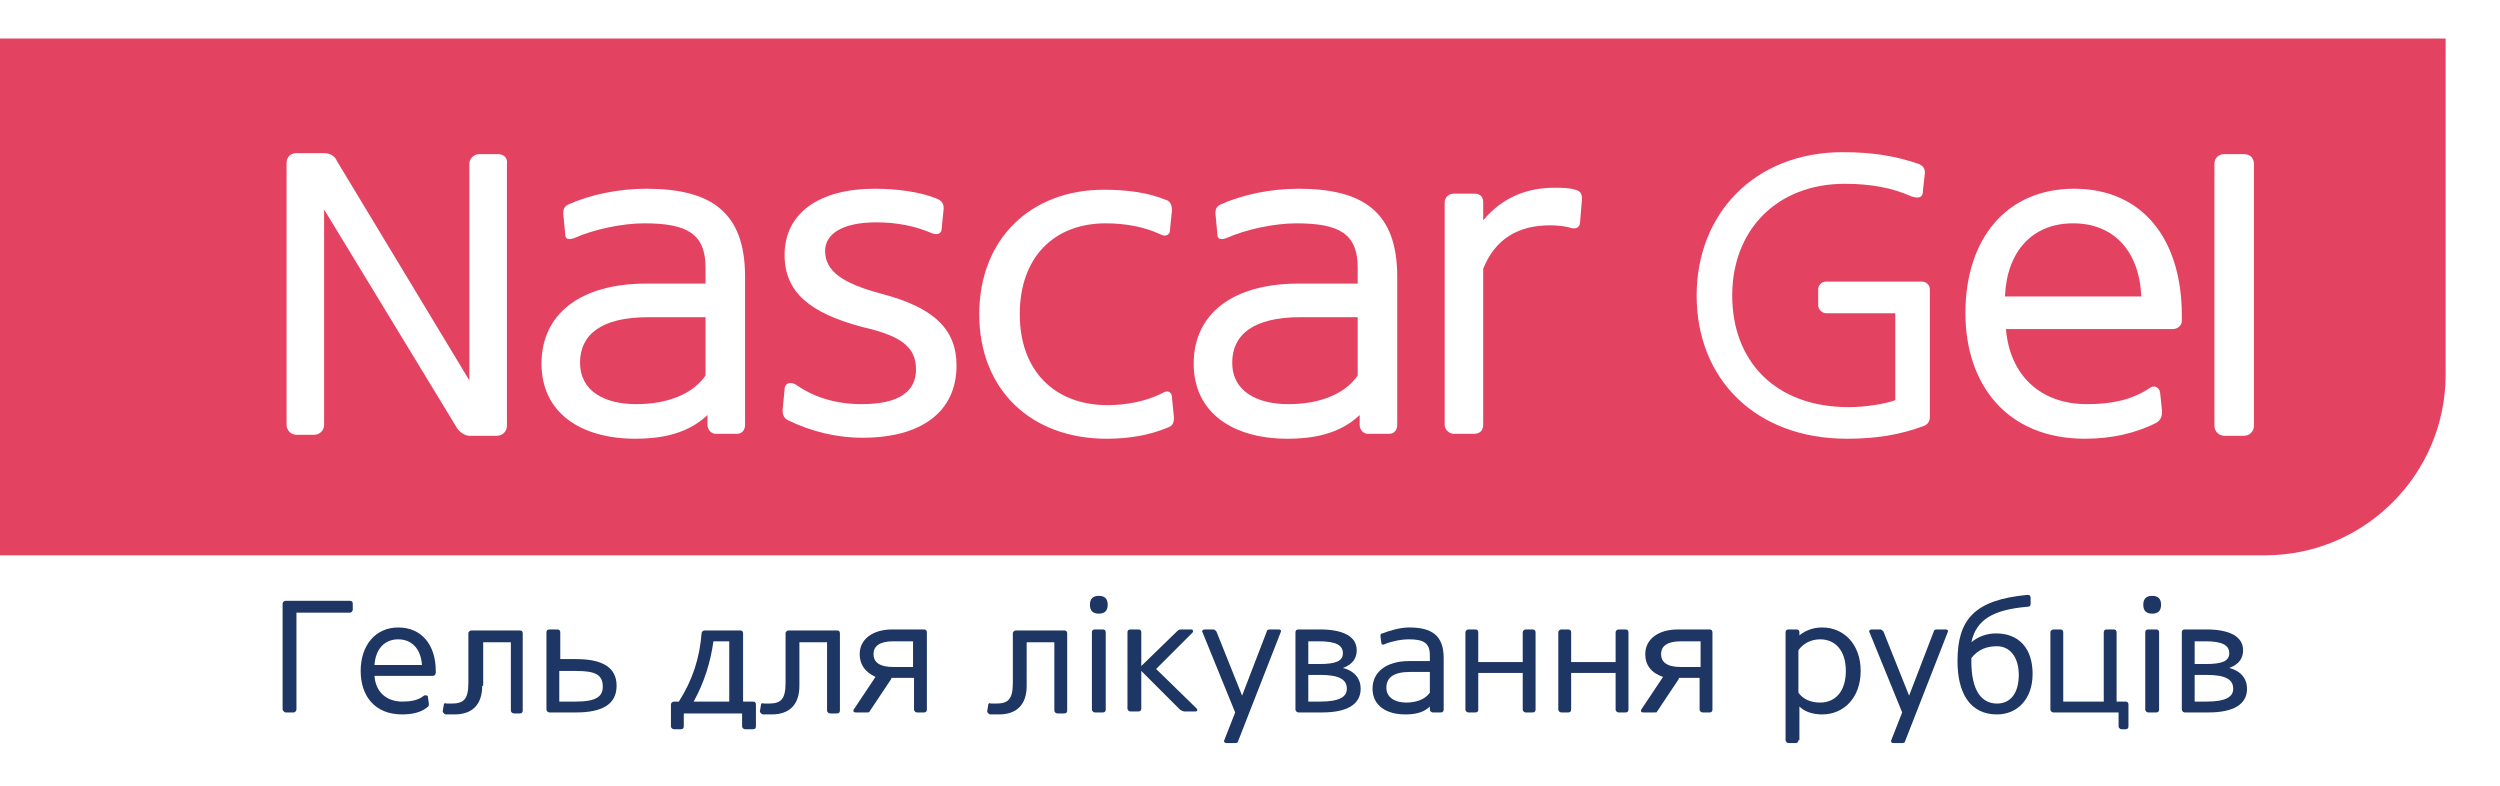
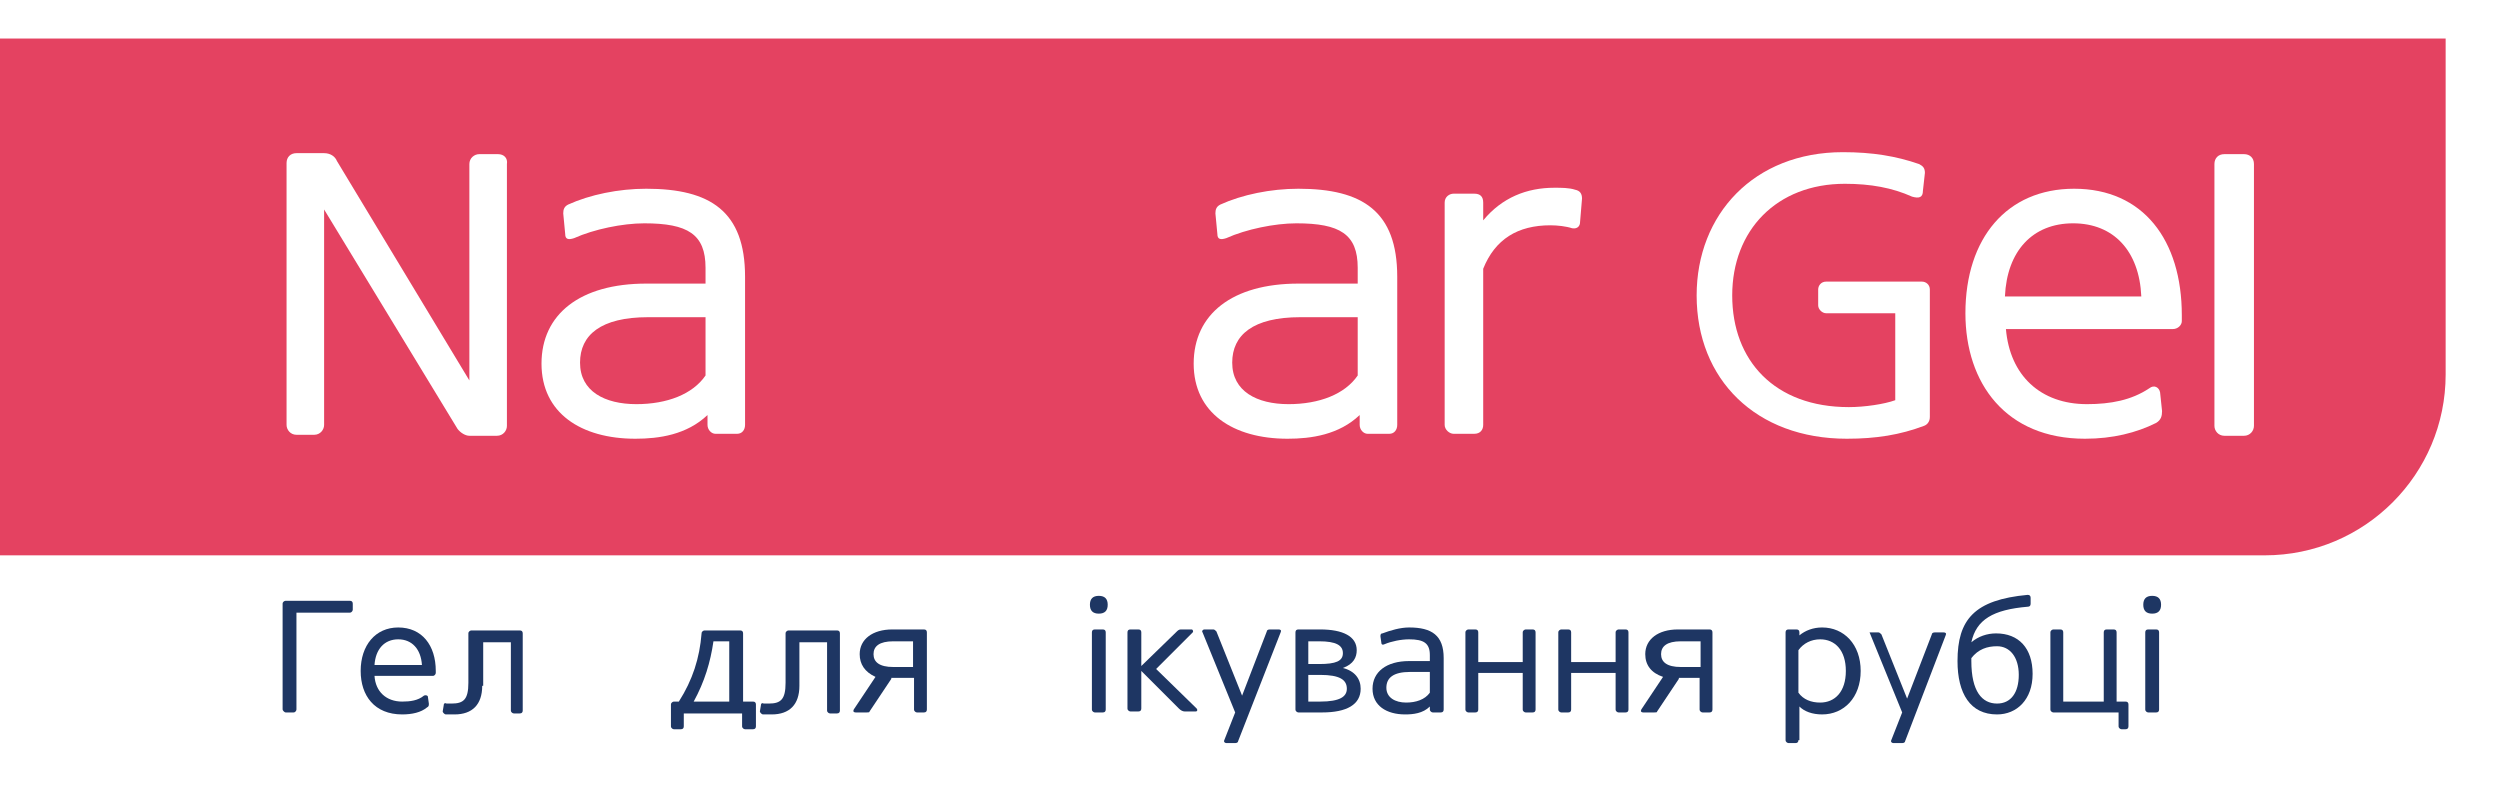
<svg xmlns="http://www.w3.org/2000/svg" version="1.1" id="Слой_1" x="0px" y="0px" viewBox="0 0 253 79.5" style="enable-background:new 0 0 253 79.5;" xml:space="preserve">
  <style type="text/css">
	.st0{clip-path:url(#SVGID_00000054258543495528795630000015085037118732458140_);}
	.st1{filter:url(#Adobe_OpacityMaskFilter);}
	
		.st2{clip-path:url(#SVGID_00000049928860268281400120000015876233850248450692_);fill:url(#SVGID_00000036221994248402022470000009256395600259011462_);}
	
		.st3{clip-path:url(#SVGID_00000049928860268281400120000015876233850248450692_);mask:url(#SVGID_00000094577080222214050620000011449652286098691972_);fill:url(#SVGID_00000029746685570954916980000010233629069911789706_);}
	
		.st4{clip-path:url(#SVGID_00000017508808743325184090000010996251206609126307_);fill:none;stroke:#FCE4E9;stroke-width:0.25;stroke-miterlimit:10;}
	.st5{clip-path:url(#SVGID_00000041261347336455860640000001870425864913942199_);}
	.st6{filter:url(#Adobe_OpacityMaskFilter_00000054264011720325360830000002771500727681319343_);}
	
		.st7{clip-path:url(#SVGID_00000026872313218088063300000011594357786547489155_);fill:url(#SVGID_00000178907396893074787530000013144480318806354835_);}
	
		.st8{clip-path:url(#SVGID_00000026872313218088063300000011594357786547489155_);mask:url(#SVGID_00000150809785857911862920000003522881209777156240_);fill:url(#SVGID_00000071537277459794889600000006886324517150824380_);}
	.st9{opacity:0.93;clip-path:url(#SVGID_00000024687778660555399630000009246755774435464599_);}
	.st10{filter:url(#Adobe_OpacityMaskFilter_00000165206758369950606960000010469453822356200092_);}
	.st11{enable-background:new    ;}
	.st12{clip-path:url(#SVGID_00000036232750624701953350000012938085999376150454_);}
	
		.st13{clip-path:url(#SVGID_00000036232750624701953350000012938085999376150454_);mask:url(#SVGID_00000168109031352542332780000016871707494688771744_);}
	.st14{clip-path:url(#SVGID_00000019651986273610532300000013337918958726361489_);}
	.st15{filter:url(#Adobe_OpacityMaskFilter_00000176005270442882708760000002338960002824476845_);}
	
		.st16{clip-path:url(#SVGID_00000063625484892887080390000014977304482020882083_);fill:url(#SVGID_00000012451029158434714380000009514767830063981465_);}
	
		.st17{clip-path:url(#SVGID_00000063625484892887080390000014977304482020882083_);fill:url(#SVGID_00000053547285806449879340000011461048044690068395_);}
	.st18{fill:#1E3663;}
	.st19{clip-path:url(#SVGID_00000069397495997640600490000003929675631439959684_);fill:#FFFFFF;}
	.st20{filter:url(#Adobe_OpacityMaskFilter_00000115512711794896795630000009535072821661256073_);}
	.st21{clip-path:url(#SVGID_00000092432242072882445510000003032244228940098490_);}
	
		.st22{clip-path:url(#SVGID_00000092432242072882445510000003032244228940098490_);mask:url(#SVGID_00000047021971312171306620000015685898545264638908_);}
	.st23{clip-path:url(#SVGID_00000149351476138855786750000006565200984233404335_);fill:#FFFFFF;}
	
		.st24{clip-path:url(#SVGID_00000092432242072882445510000003032244228940098490_);fill:none;stroke:#FCE4E9;stroke-width:0.5;stroke-miterlimit:10;}
	.st25{clip-path:url(#SVGID_00000121253645540056544550000005602344388914791335_);fill:#FCE4E9;}
	.st26{clip-path:url(#SVGID_00000121253645540056544550000005602344388914791335_);fill:#FFFFFF;}
	.st27{clip-path:url(#SVGID_00000024723623050024303060000011172715500919057813_);fill:#E8345C;}
	.st28{clip-path:url(#SVGID_00000121250787255739405540000009999451217073302675_);fill:#1E3663;}
	.st29{clip-path:url(#SVGID_00000121250787255739405540000009999451217073302675_);fill:#FFFFFF;}
	.st30{opacity:0.45;clip-path:url(#SVGID_00000121250787255739405540000009999451217073302675_);}
	.st31{clip-path:url(#SVGID_00000104677584242553376830000012185820155151877037_);}
	.st32{clip-path:url(#SVGID_00000029755908550191114250000007486056337674049163_);}
	.st33{opacity:0.45;clip-path:url(#SVGID_00000083079045359598265580000008891540490104669070_);}
	.st34{clip-path:url(#SVGID_00000060750428878253864970000000082513383905841305_);}
	.st35{clip-path:url(#SVGID_00000000945534029466843970000005980914941081659070_);}
	.st36{clip-path:url(#SVGID_00000020356715744352426540000012823070626934364291_);fill:#FFFFFF;}
	.st37{clip-path:url(#SVGID_00000020356715744352426540000012823070626934364291_);fill:#7C7B7B;}
	.st38{clip-path:url(#SVGID_00000071548399380209086840000010753314401754860988_);fill:#E44261;}
	.st39{clip-path:url(#SVGID_00000071548399380209086840000010753314401754860988_);fill:#FFFFFF;}
	.st40{clip-path:url(#SVGID_00000108274612358607657630000017823621825501833867_);fill:#FCEAF0;}
	.st41{clip-path:url(#SVGID_00000125578476272386421140000015641334424922413223_);fill:#F9D2DE;}
	.st42{clip-path:url(#SVGID_00000076585088723607823460000001411104994576605847_);fill:none;stroke:#E8345C;stroke-miterlimit:10;}
	.st43{clip-path:url(#SVGID_00000076585088723607823460000001411104994576605847_);fill:#E8345C;}
	.st44{clip-path:url(#SVGID_00000069367566483984039790000009235151417129762742_);fill:none;stroke:#E8345C;stroke-miterlimit:10;}
	.st45{clip-path:url(#SVGID_00000180350491871305551780000014290638836055305117_);fill:none;stroke:#E8345C;stroke-miterlimit:10;}
	.st46{clip-path:url(#SVGID_00000180350491871305551780000014290638836055305117_);fill:#E8345C;}
	.st47{fill:#E44261;}
	.st48{fill:#FFFFFF;}
	.st49{fill:none;}
	.st50{clip-path:url(#SVGID_00000078736334653702776760000012896904233470102419_);}
	.st51{clip-path:url(#SVGID_00000117647179547865518570000010257987936784706698_);}
	.st52{clip-path:url(#SVGID_00000172439495197794570310000002323715257747926946_);}
	.st53{clip-path:url(#SVGID_00000160894705099344580730000002145768337430955397_);}
</style>
  <path class="st47" d="M0,3.9v52.3h229.2c10.1,0,18.3-8.2,18.3-18.3v-34H0z" />
  <path class="st48" d="M50.4,15.6h-1.9c-0.5,0-1,0.4-1,1v21.9L34.1,16.3c-0.2-0.5-0.7-0.8-1.3-0.8H30c-0.6,0-1,0.4-1,1v26.5  c0,0.5,0.4,1,1,1h1.8c0.6,0,1-0.5,1-1V21.2l13.5,22.2c0.3,0.4,0.8,0.7,1.2,0.7h2.8c0.6,0,1-0.5,1-1V16.6C51.4,16,51,15.6,50.4,15.6" />
  <path class="st48" d="M54.8,36.8c0-5,3.9-8.1,10.6-8.1h6v-1.6c0-3.4-1.8-4.5-6.2-4.5c-2.2,0-5.1,0.6-7.1,1.5  c-0.6,0.2-0.9,0.1-0.9-0.4L57,21.6c0-0.4,0.1-0.7,0.5-0.9c2.2-1,5.1-1.6,7.9-1.6c6.5,0,10,2.3,10,8.9v15c0,0.5-0.3,0.9-0.8,0.9h-2.2  c-0.4,0-0.8-0.4-0.8-0.9v-1c-2.1,2-4.9,2.4-7.3,2.4C58.8,44.4,54.8,41.8,54.8,36.8 M71.4,38v-5.9h-5.8c-4.8,0-6.9,1.8-6.9,4.6  c0,2.9,2.5,4.2,5.7,4.2C67.5,40.9,70.1,39.9,71.4,38" />
-   <path class="st48" d="M87.2,40.9c3.8,0,5.5-1.3,5.5-3.5c0-2.3-1.5-3.4-5.4-4.3c-5.3-1.4-7.9-3.5-7.9-7.3c0-4.3,3.6-6.7,9.1-6.7  c2.2,0,4.6,0.3,6.3,1c0.5,0.2,0.7,0.5,0.7,1l-0.2,2c0,0.6-0.5,0.7-1,0.5c-1.6-0.7-3.5-1.1-5.6-1.1c-3.5,0-5.2,1.2-5.2,2.9  c0,2.1,1.9,3.3,5.6,4.3c5.4,1.4,7.7,3.6,7.7,7.3c0,4.7-3.6,7.3-9.5,7.3c-2.8,0-5.3-0.7-7.4-1.7c-0.5-0.2-0.7-0.5-0.7-1.1l0.2-2.1  c0-0.6,0.5-0.8,1.1-0.5C82.2,40.1,84.4,40.9,87.2,40.9" />
-   <path class="st48" d="M118.6,40.2l0.2,2c0,0.6-0.1,0.9-0.7,1.1c-1.7,0.7-3.7,1.1-6.1,1.1c-7.7,0-12.9-5-12.9-12.6  c0-7.7,5.3-12.6,12.6-12.6c2.4,0,4.5,0.3,6.2,1c0.5,0.1,0.7,0.5,0.7,1.1l-0.2,2c0,0.5-0.5,0.7-1,0.4c-1.5-0.7-3.4-1.1-5.5-1.1  c-5.2,0-8.7,3.4-8.7,9.2c0,5.7,3.5,9.2,8.9,9.2c1.9,0,3.9-0.4,5.5-1.2C118.2,39.4,118.6,39.7,118.6,40.2" />
  <path class="st48" d="M120.8,36.8c0-5,3.9-8.1,10.6-8.1h6v-1.6c0-3.4-1.8-4.5-6.2-4.5c-2.2,0-5.1,0.6-7.1,1.5  c-0.6,0.2-0.9,0.1-0.9-0.4l-0.2-2.1c0-0.4,0.1-0.7,0.5-0.9c2.2-1,5.1-1.6,7.9-1.6c6.5,0,10,2.3,10,8.9v15c0,0.5-0.3,0.9-0.8,0.9  h-2.2c-0.4,0-0.8-0.4-0.8-0.9v-1c-2.1,2-4.9,2.4-7.3,2.4C124.8,44.4,120.8,41.8,120.8,36.8 M137.4,38v-5.9h-5.8  c-4.8,0-6.9,1.8-6.9,4.6c0,2.9,2.5,4.2,5.7,4.2C133.5,40.9,136.1,39.9,137.4,38" />
  <path class="st48" d="M159.9,22.5c0,0.3-0.2,0.7-0.8,0.6c-0.6-0.2-1.5-0.3-2.2-0.3c-3.3,0-5.6,1.4-6.8,4.4v15.8  c0,0.5-0.3,0.9-0.9,0.9h-2.1c-0.4,0-0.9-0.4-0.9-0.9V20.5c0-0.6,0.5-0.9,0.9-0.9h2.1c0.6,0,0.9,0.3,0.9,0.9v1.8  c1.9-2.3,4.4-3.3,7.2-3.3c0.7,0,1.5,0,2.1,0.2c0.5,0.1,0.7,0.4,0.7,0.9L159.9,22.5z" />
  <path class="st48" d="M186.7,18.6c-6.9,0-11.4,4.7-11.4,11.3c0,6.6,4.3,11.3,11.8,11.3c1.6,0,3.6-0.3,4.7-0.7v-8.8h-7  c-0.4,0-0.8-0.4-0.8-0.8v-1.6c0-0.4,0.3-0.8,0.8-0.8h9.7c0.4,0,0.8,0.3,0.8,0.8v12.9c0,0.5-0.3,0.8-0.6,0.9  c-2.4,0.9-4.8,1.3-7.8,1.3c-9.2,0-15.2-6-15.2-14.5c0-8.2,5.8-14.5,14.8-14.5c3,0,5.4,0.4,7.7,1.2c0.4,0.2,0.6,0.4,0.6,0.9l-0.2,1.8  c0,0.7-0.4,0.8-1.1,0.6C191.5,19,189.3,18.6,186.7,18.6" />
  <path class="st48" d="M211,44.4c-8,0-12.1-5.6-12.1-12.7c0-7.6,4.2-12.6,11-12.6c7,0,10.9,5.2,10.9,12.8v0.6c0,0.4-0.4,0.8-0.9,0.8  h-16.9c0.4,4.7,3.5,7.6,8.2,7.6c2.4,0,4.5-0.4,6.3-1.6c0.5-0.4,1-0.1,1.1,0.4l0.2,1.9c0,0.5-0.1,0.9-0.6,1.2  C216.2,43.8,213.8,44.4,211,44.4 M216.7,30c-0.2-4.6-2.8-7.4-6.9-7.4c-4.1,0-6.7,2.8-6.9,7.4H216.7z" />
  <path class="st48" d="M227.1,15.6h-2c-0.6,0-1,0.4-1,1v26.5c0,0.5,0.4,1,1,1h2c0.6,0,1-0.5,1-1V16.6C228.1,16,227.7,15.6,227.1,15.6  " />
  <g>
    <path class="st18" d="M28.6,61.1c0-0.2,0.2-0.3,0.3-0.3h6.5c0.2,0,0.3,0.1,0.3,0.3v0.6c0,0.1-0.1,0.3-0.3,0.3h-5.4v9.8   c0,0.1-0.1,0.3-0.3,0.3h-0.8c-0.1,0-0.3-0.2-0.3-0.3V61.1z" />
    <path class="st18" d="M40.7,72.3c-2.8,0-4.2-1.9-4.2-4.4c0-2.6,1.5-4.4,3.8-4.4c2.4,0,3.8,1.8,3.8,4.4v0.2c0,0.1-0.1,0.3-0.3,0.3   h-5.9c0.1,1.6,1.2,2.6,2.8,2.6c0.8,0,1.6-0.1,2.2-0.6c0.2-0.1,0.4,0,0.4,0.1l0.1,0.7c0,0.2,0,0.3-0.2,0.4   C42.6,72.1,41.7,72.3,40.7,72.3z M42.7,67.3c-0.1-1.6-1-2.6-2.4-2.6c-1.4,0-2.3,1-2.4,2.6H42.7z" />
    <path class="st18" d="M48.8,69.4c0,1.9-1,2.9-2.8,2.9c-0.3,0-0.5,0-0.9,0c-0.1,0-0.3-0.2-0.3-0.3l0.1-0.6c0-0.2,0.1-0.3,0.3-0.2   c0.1,0,0.3,0,0.5,0c1.2,0,1.7-0.4,1.7-2.1v-5c0-0.2,0.2-0.3,0.3-0.3h4.9c0.2,0,0.3,0.1,0.3,0.3v7.8c0,0.2-0.1,0.3-0.3,0.3H52   c-0.1,0-0.3-0.1-0.3-0.3v-6.9h-2.8V69.4z" />
-     <path class="st18" d="M58.3,72.1h-2.7c-0.1,0-0.3-0.1-0.3-0.3V64c0-0.2,0.1-0.3,0.3-0.3h0.8c0.2,0,0.3,0.1,0.3,0.3v2.7h1.6   c2.6,0,4.1,0.8,4.1,2.7S60.9,72.1,58.3,72.1z M58.3,67.9h-1.7V71h1.7c2,0,2.7-0.5,2.7-1.5C61,68.3,60.3,67.9,58.3,67.9z" />
    <path class="st18" d="M76.5,73.5c0,0.2-0.1,0.3-0.3,0.3h-0.8c-0.1,0-0.3-0.1-0.3-0.3v-1.3h-5.9v1.3c0,0.2-0.1,0.3-0.3,0.3h-0.7   c-0.1,0-0.3-0.1-0.3-0.3v-2.2c0-0.2,0.2-0.3,0.3-0.3h0.5c1.4-2.2,2.1-4.4,2.3-6.9c0-0.2,0.2-0.3,0.3-0.3h3.6c0.2,0,0.3,0.1,0.3,0.3   V71h1c0.2,0,0.3,0.1,0.3,0.3V73.5z M73.8,71v-6.1h-1.6c-0.3,2.1-0.9,4.1-2,6.1H73.8z" />
    <path class="st18" d="M80.9,69.4c0,1.9-1,2.9-2.8,2.9c-0.3,0-0.5,0-0.9,0c-0.1,0-0.3-0.2-0.3-0.3l0.1-0.6c0-0.2,0.1-0.3,0.3-0.2   c0.1,0,0.3,0,0.5,0c1.2,0,1.7-0.4,1.7-2.1v-5c0-0.2,0.2-0.3,0.3-0.3h4.9c0.2,0,0.3,0.1,0.3,0.3v7.8c0,0.2-0.1,0.3-0.3,0.3h-0.7   c-0.1,0-0.3-0.1-0.3-0.3v-6.9h-2.8V69.4z" />
    <path class="st18" d="M90.2,68.7L88,72c0,0.1-0.1,0.1-0.3,0.1h-1.1c-0.2,0-0.3-0.1-0.2-0.3l2.2-3.3C87.5,68,87,67.2,87,66.2   c0-1.5,1.3-2.5,3.3-2.5h3.2c0.2,0,0.3,0.1,0.3,0.3v7.8c0,0.2-0.1,0.3-0.3,0.3h-0.7c-0.1,0-0.3-0.1-0.3-0.3v-3.2H90.2z M92.4,67.5   v-2.6h-2c-1.4,0-2,0.5-2,1.3c0,0.8,0.6,1.3,2,1.3H92.4z" />
-     <path class="st18" d="M103.9,69.4c0,1.9-1,2.9-2.8,2.9c-0.3,0-0.5,0-0.9,0c-0.1,0-0.3-0.2-0.3-0.3l0.1-0.6c0-0.2,0.1-0.3,0.3-0.2   c0.1,0,0.3,0,0.5,0c1.2,0,1.7-0.4,1.7-2.1v-5c0-0.2,0.2-0.3,0.3-0.3h4.9c0.2,0,0.3,0.1,0.3,0.3v7.8c0,0.2-0.1,0.3-0.3,0.3h-0.7   c-0.1,0-0.3-0.1-0.3-0.3v-6.9h-2.8V69.4z" />
    <path class="st18" d="M111.2,60.3c0.6,0,0.9,0.3,0.9,0.9c0,0.6-0.3,0.9-0.9,0.9c-0.6,0-0.9-0.3-0.9-0.9   C110.3,60.6,110.6,60.3,111.2,60.3z M110.5,64c0-0.2,0.1-0.3,0.3-0.3h0.8c0.2,0,0.3,0.1,0.3,0.3v7.8c0,0.2-0.1,0.3-0.3,0.3h-0.8   c-0.1,0-0.3-0.1-0.3-0.3V64z" />
    <path class="st18" d="M120.6,63.7c0.1,0,0.2,0.2,0.1,0.3l-3.7,3.7l4.1,4c0.1,0.1,0.1,0.3-0.1,0.3h-1.1c-0.2,0-0.4-0.1-0.6-0.3   l-3.8-3.8v3.8c0,0.2-0.1,0.3-0.3,0.3h-0.8c-0.1,0-0.3-0.1-0.3-0.3V64c0-0.2,0.1-0.3,0.3-0.3h0.8c0.2,0,0.3,0.1,0.3,0.3v3.4L119,64   c0.2-0.2,0.3-0.3,0.5-0.3H120.6z" />
    <path class="st18" d="M125.3,75c0,0.1-0.1,0.2-0.3,0.2h-0.9c-0.1,0-0.3-0.1-0.2-0.3l1.1-2.8l-3.3-8.1c-0.1-0.1,0-0.3,0.2-0.3h0.9   c0.1,0,0.2,0.1,0.3,0.2l2.6,6.5l2.5-6.5c0-0.1,0.1-0.2,0.3-0.2h0.9c0.2,0,0.3,0.1,0.2,0.3L125.3,75z" />
    <path class="st18" d="M131.4,72.1c-0.1,0-0.3-0.1-0.3-0.3V64c0-0.2,0.1-0.3,0.3-0.3h2.2c2.3,0,3.7,0.7,3.7,2.1   c0,0.7-0.3,1.4-1.4,1.8c1.2,0.3,1.8,1.1,1.8,2.1c0,1.6-1.4,2.4-3.9,2.4H131.4z M133.5,64.9h-1.1v2.3h1.1c1.7,0,2.4-0.3,2.4-1.1   S135.2,64.9,133.5,64.9z M133.6,68.3h-1.2V71h1.2c2,0,2.7-0.5,2.7-1.3C136.3,68.8,135.6,68.3,133.6,68.3z" />
    <path class="st18" d="M138.9,69.7c0-1.7,1.4-2.8,3.7-2.8h2.1v-0.6c0-1.2-0.6-1.6-2.1-1.6c-0.8,0-1.8,0.2-2.5,0.5   c-0.2,0.1-0.3,0-0.3-0.1l-0.1-0.7c0-0.1,0-0.3,0.2-0.3c0.8-0.3,1.8-0.6,2.7-0.6c2.3,0,3.5,0.8,3.5,3.1v5.2c0,0.2-0.1,0.3-0.3,0.3   H145c-0.1,0-0.3-0.1-0.3-0.3v-0.3c-0.7,0.7-1.7,0.8-2.5,0.8C140.3,72.3,138.9,71.4,138.9,69.7z M144.7,70.1V68h-2   c-1.7,0-2.4,0.6-2.4,1.6c0,1,0.9,1.5,2,1.5C143.3,71.1,144.2,70.8,144.7,70.1z" />
    <path class="st18" d="M154.1,67V64c0-0.2,0.2-0.3,0.3-0.3h0.7c0.2,0,0.3,0.1,0.3,0.3v7.8c0,0.2-0.1,0.3-0.3,0.3h-0.7   c-0.1,0-0.3-0.1-0.3-0.3v-3.7h-4.5v3.7c0,0.2-0.1,0.3-0.3,0.3h-0.7c-0.1,0-0.3-0.1-0.3-0.3V64c0-0.2,0.2-0.3,0.3-0.3h0.7   c0.2,0,0.3,0.1,0.3,0.3V67H154.1z" />
    <path class="st18" d="M163.5,67V64c0-0.2,0.2-0.3,0.3-0.3h0.7c0.2,0,0.3,0.1,0.3,0.3v7.8c0,0.2-0.1,0.3-0.3,0.3h-0.7   c-0.1,0-0.3-0.1-0.3-0.3v-3.7H159v3.7c0,0.2-0.1,0.3-0.3,0.3H158c-0.1,0-0.3-0.1-0.3-0.3V64c0-0.2,0.2-0.3,0.3-0.3h0.7   c0.2,0,0.3,0.1,0.3,0.3V67H163.5z" />
    <path class="st18" d="M169.9,68.7l-2.2,3.3c0,0.1-0.1,0.1-0.3,0.1h-1.1c-0.2,0-0.3-0.1-0.2-0.3l2.2-3.3c-1.2-0.4-1.8-1.2-1.8-2.3   c0-1.5,1.3-2.5,3.3-2.5h3.2c0.2,0,0.3,0.1,0.3,0.3v7.8c0,0.2-0.1,0.3-0.3,0.3h-0.7c-0.1,0-0.3-0.1-0.3-0.3v-3.2H169.9z M172.1,67.5   v-2.6h-2c-1.4,0-2,0.5-2,1.3c0,0.8,0.6,1.3,2,1.3H172.1z" />
    <path class="st18" d="M182,74.9c0,0.2-0.1,0.3-0.3,0.3H181c-0.1,0-0.3-0.1-0.3-0.3V64c0-0.2,0.1-0.3,0.3-0.3h0.8   c0.2,0,0.3,0.1,0.3,0.3v0.3c0.6-0.5,1.4-0.8,2.3-0.8c2.2,0,3.9,1.7,3.9,4.4c0,2.7-1.7,4.4-3.9,4.4c-1,0-1.8-0.3-2.3-0.8V74.9z    M182,65.8v4.3c0.5,0.7,1.3,1,2.2,1c1.5,0,2.6-1.1,2.6-3.2c0-2.1-1.1-3.2-2.6-3.2C183.3,64.7,182.5,65.1,182,65.8z" />
-     <path class="st18" d="M192.8,75c0,0.1-0.1,0.2-0.3,0.2h-0.9c-0.1,0-0.3-0.1-0.2-0.3l1.1-2.8l-3.3-8.1c-0.1-0.1,0-0.3,0.2-0.3h0.9   c0.1,0,0.2,0.1,0.3,0.2l2.6,6.5l2.5-6.5c0-0.1,0.1-0.2,0.3-0.2h0.9c0.2,0,0.3,0.1,0.2,0.3L192.8,75z" />
+     <path class="st18" d="M192.8,75c0,0.1-0.1,0.2-0.3,0.2h-0.9c-0.1,0-0.3-0.1-0.2-0.3l1.1-2.8l-3.3-8.1h0.9   c0.1,0,0.2,0.1,0.3,0.2l2.6,6.5l2.5-6.5c0-0.1,0.1-0.2,0.3-0.2h0.9c0.2,0,0.3,0.1,0.2,0.3L192.8,75z" />
    <path class="st18" d="M205.7,68.2c0,2.6-1.6,4.1-3.6,4.1c-2.7,0-4-2.1-4-5.4c0-4.2,1.7-6.2,7.1-6.7c0.2,0,0.3,0.1,0.3,0.3l0,0.6   c0,0.2-0.1,0.3-0.3,0.3c-3.5,0.3-5.2,1.3-5.7,3.6c0.7-0.6,1.6-0.9,2.5-0.9C204.3,64.1,205.7,65.6,205.7,68.2z M199.5,66.9   c0,3.1,1.1,4.3,2.6,4.3c1.4,0,2.2-1.1,2.2-2.9s-0.9-2.9-2.2-2.9c-1,0-1.9,0.3-2.6,1.2V66.9z" />
    <path class="st18" d="M214.7,73.8c-0.1,0-0.3-0.1-0.3-0.3v-1.4h-6.6c-0.1,0-0.3-0.1-0.3-0.3V64c0-0.2,0.2-0.3,0.3-0.3h0.7   c0.2,0,0.3,0.1,0.3,0.3V71h4.1V64c0-0.2,0.1-0.3,0.3-0.3h0.7c0.2,0,0.3,0.1,0.3,0.3V71h0.9c0.2,0,0.3,0.1,0.3,0.3v2.2   c0,0.2-0.1,0.3-0.3,0.3H214.7z" />
    <path class="st18" d="M217.8,60.3c0.6,0,0.9,0.3,0.9,0.9c0,0.6-0.3,0.9-0.9,0.9c-0.6,0-0.9-0.3-0.9-0.9   C216.9,60.6,217.2,60.3,217.8,60.3z M217.1,64c0-0.2,0.1-0.3,0.3-0.3h0.8c0.2,0,0.3,0.1,0.3,0.3v7.8c0,0.2-0.1,0.3-0.3,0.3h-0.8   c-0.1,0-0.3-0.1-0.3-0.3V64z" />
-     <path class="st18" d="M221.1,72.1c-0.1,0-0.3-0.1-0.3-0.3V64c0-0.2,0.1-0.3,0.3-0.3h2.2c2.3,0,3.7,0.7,3.7,2.1   c0,0.7-0.3,1.4-1.4,1.8c1.2,0.3,1.8,1.1,1.8,2.1c0,1.6-1.4,2.4-3.9,2.4H221.1z M223.2,64.9h-1.1v2.3h1.1c1.7,0,2.4-0.3,2.4-1.1   S224.9,64.9,223.2,64.9z M223.3,68.3h-1.2V71h1.2c2,0,2.7-0.5,2.7-1.3C226,68.8,225.3,68.3,223.3,68.3z" />
  </g>
</svg>